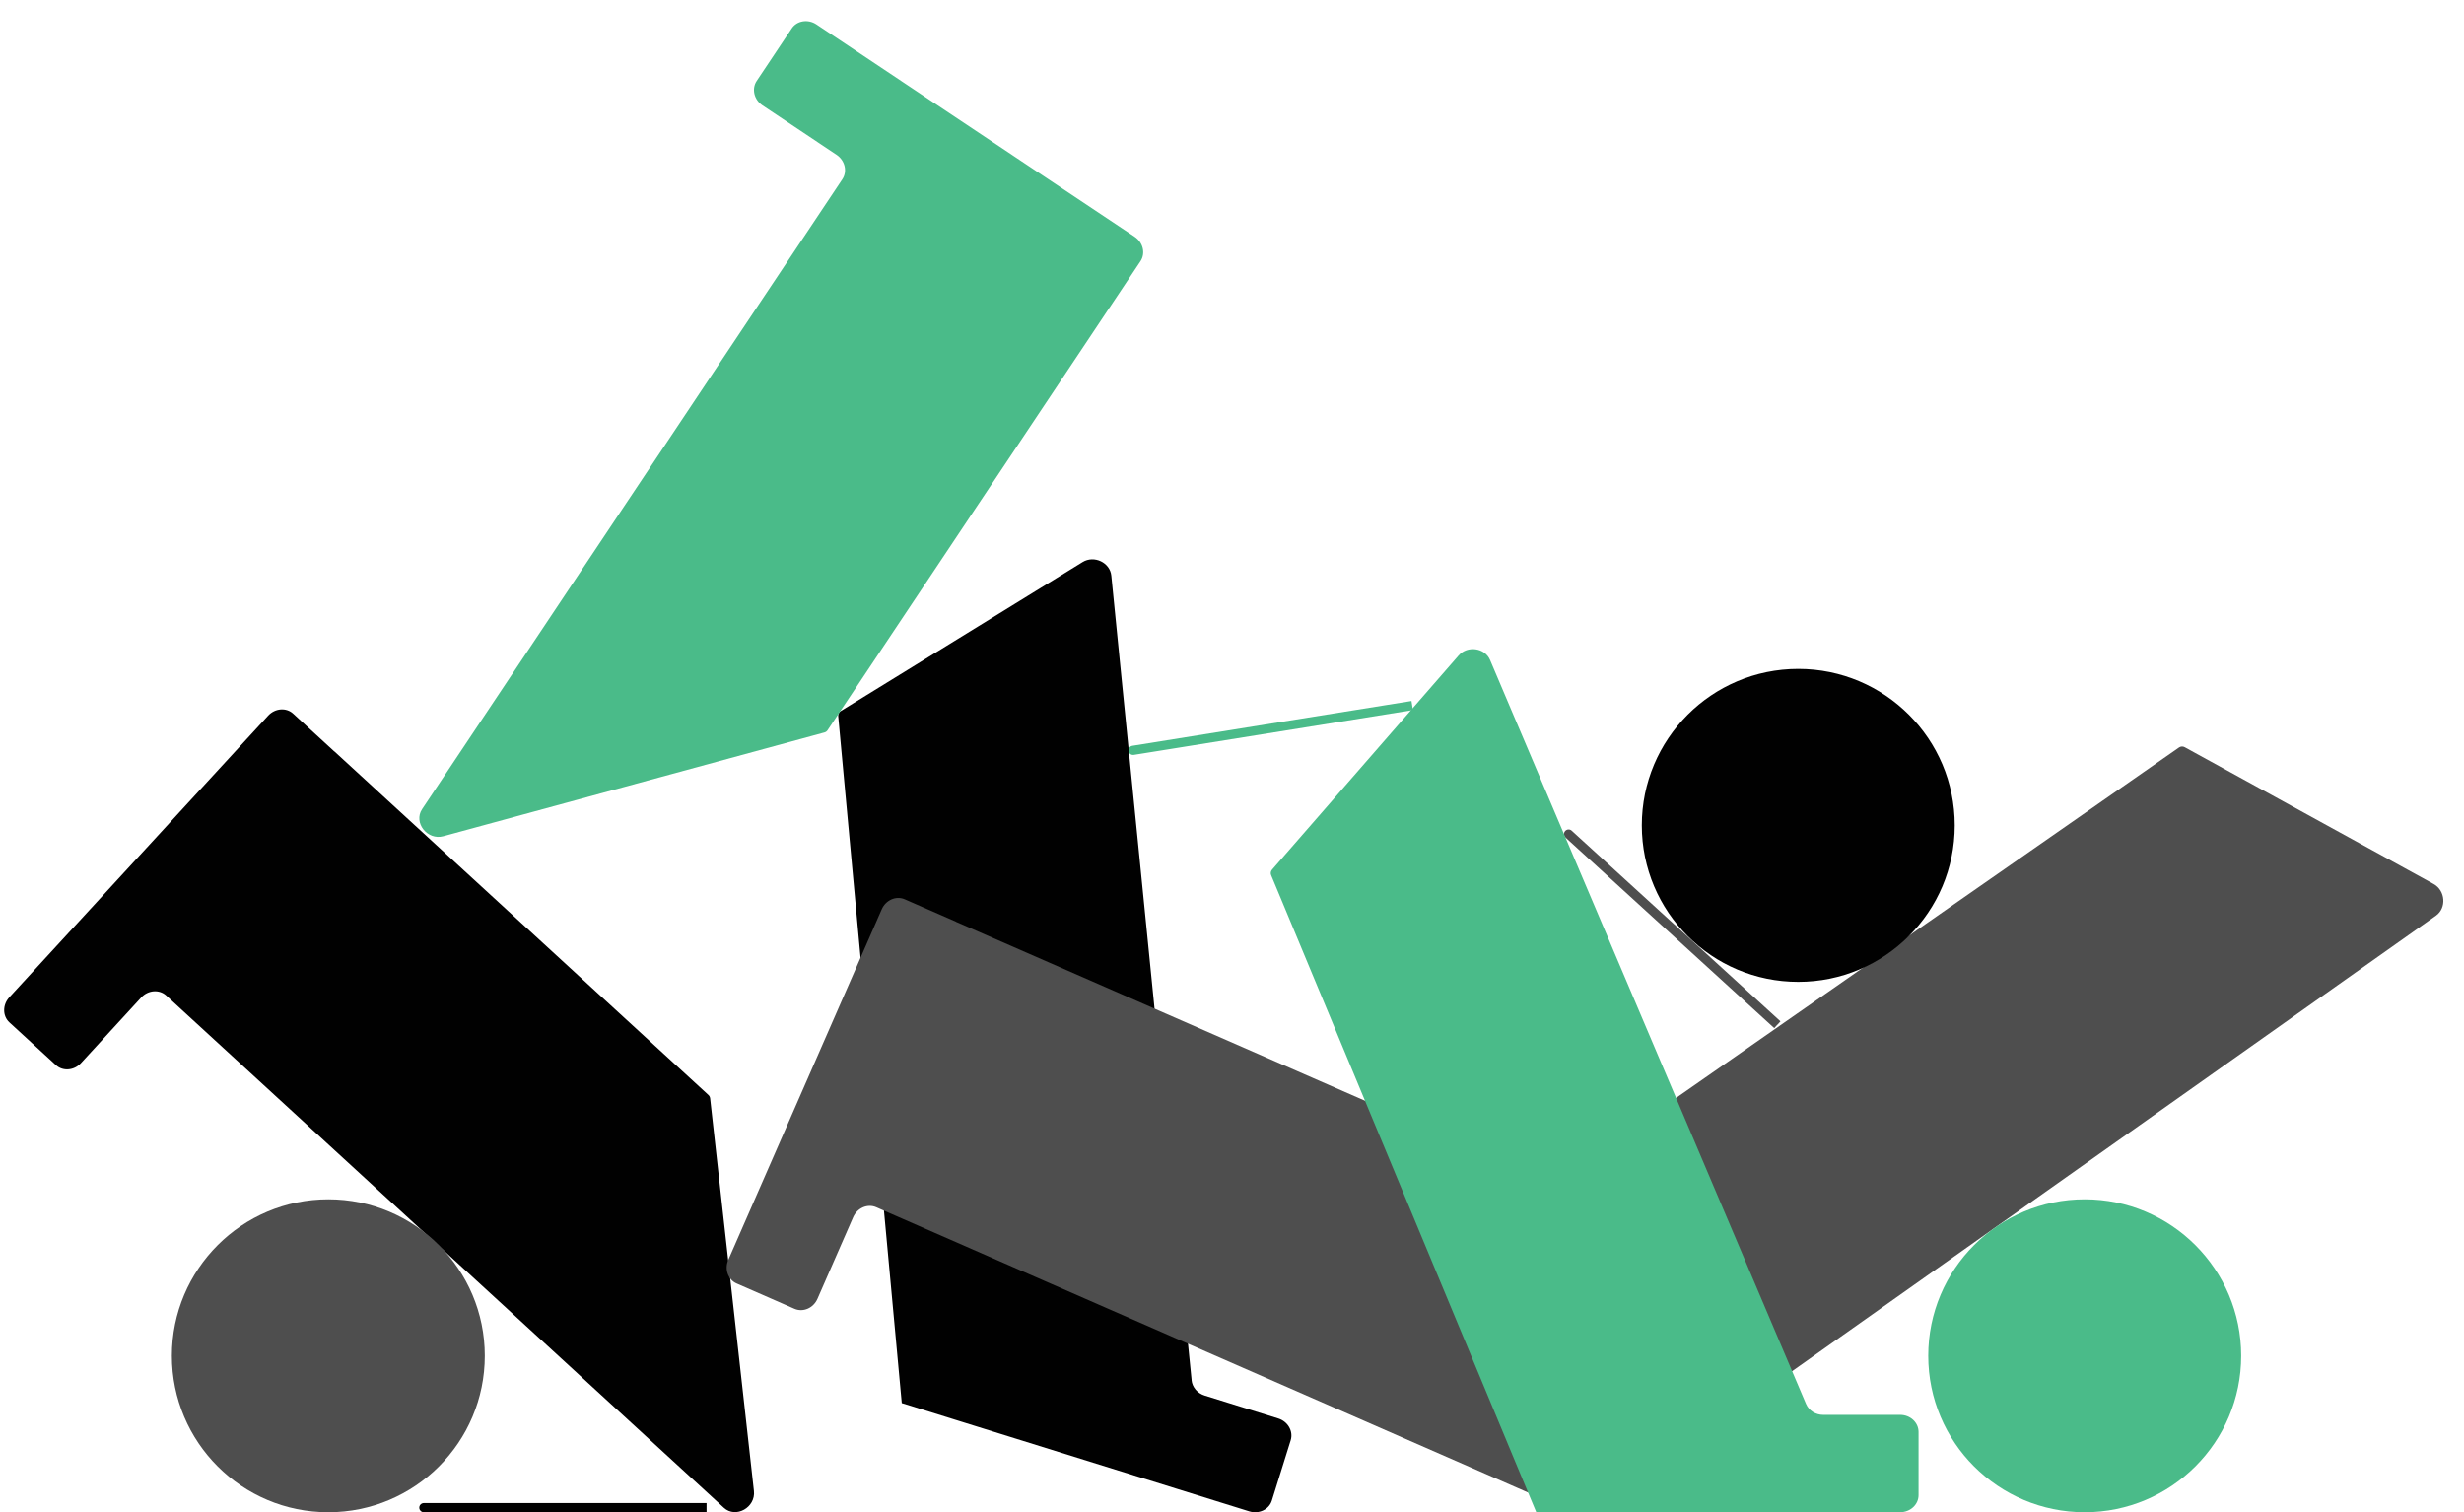
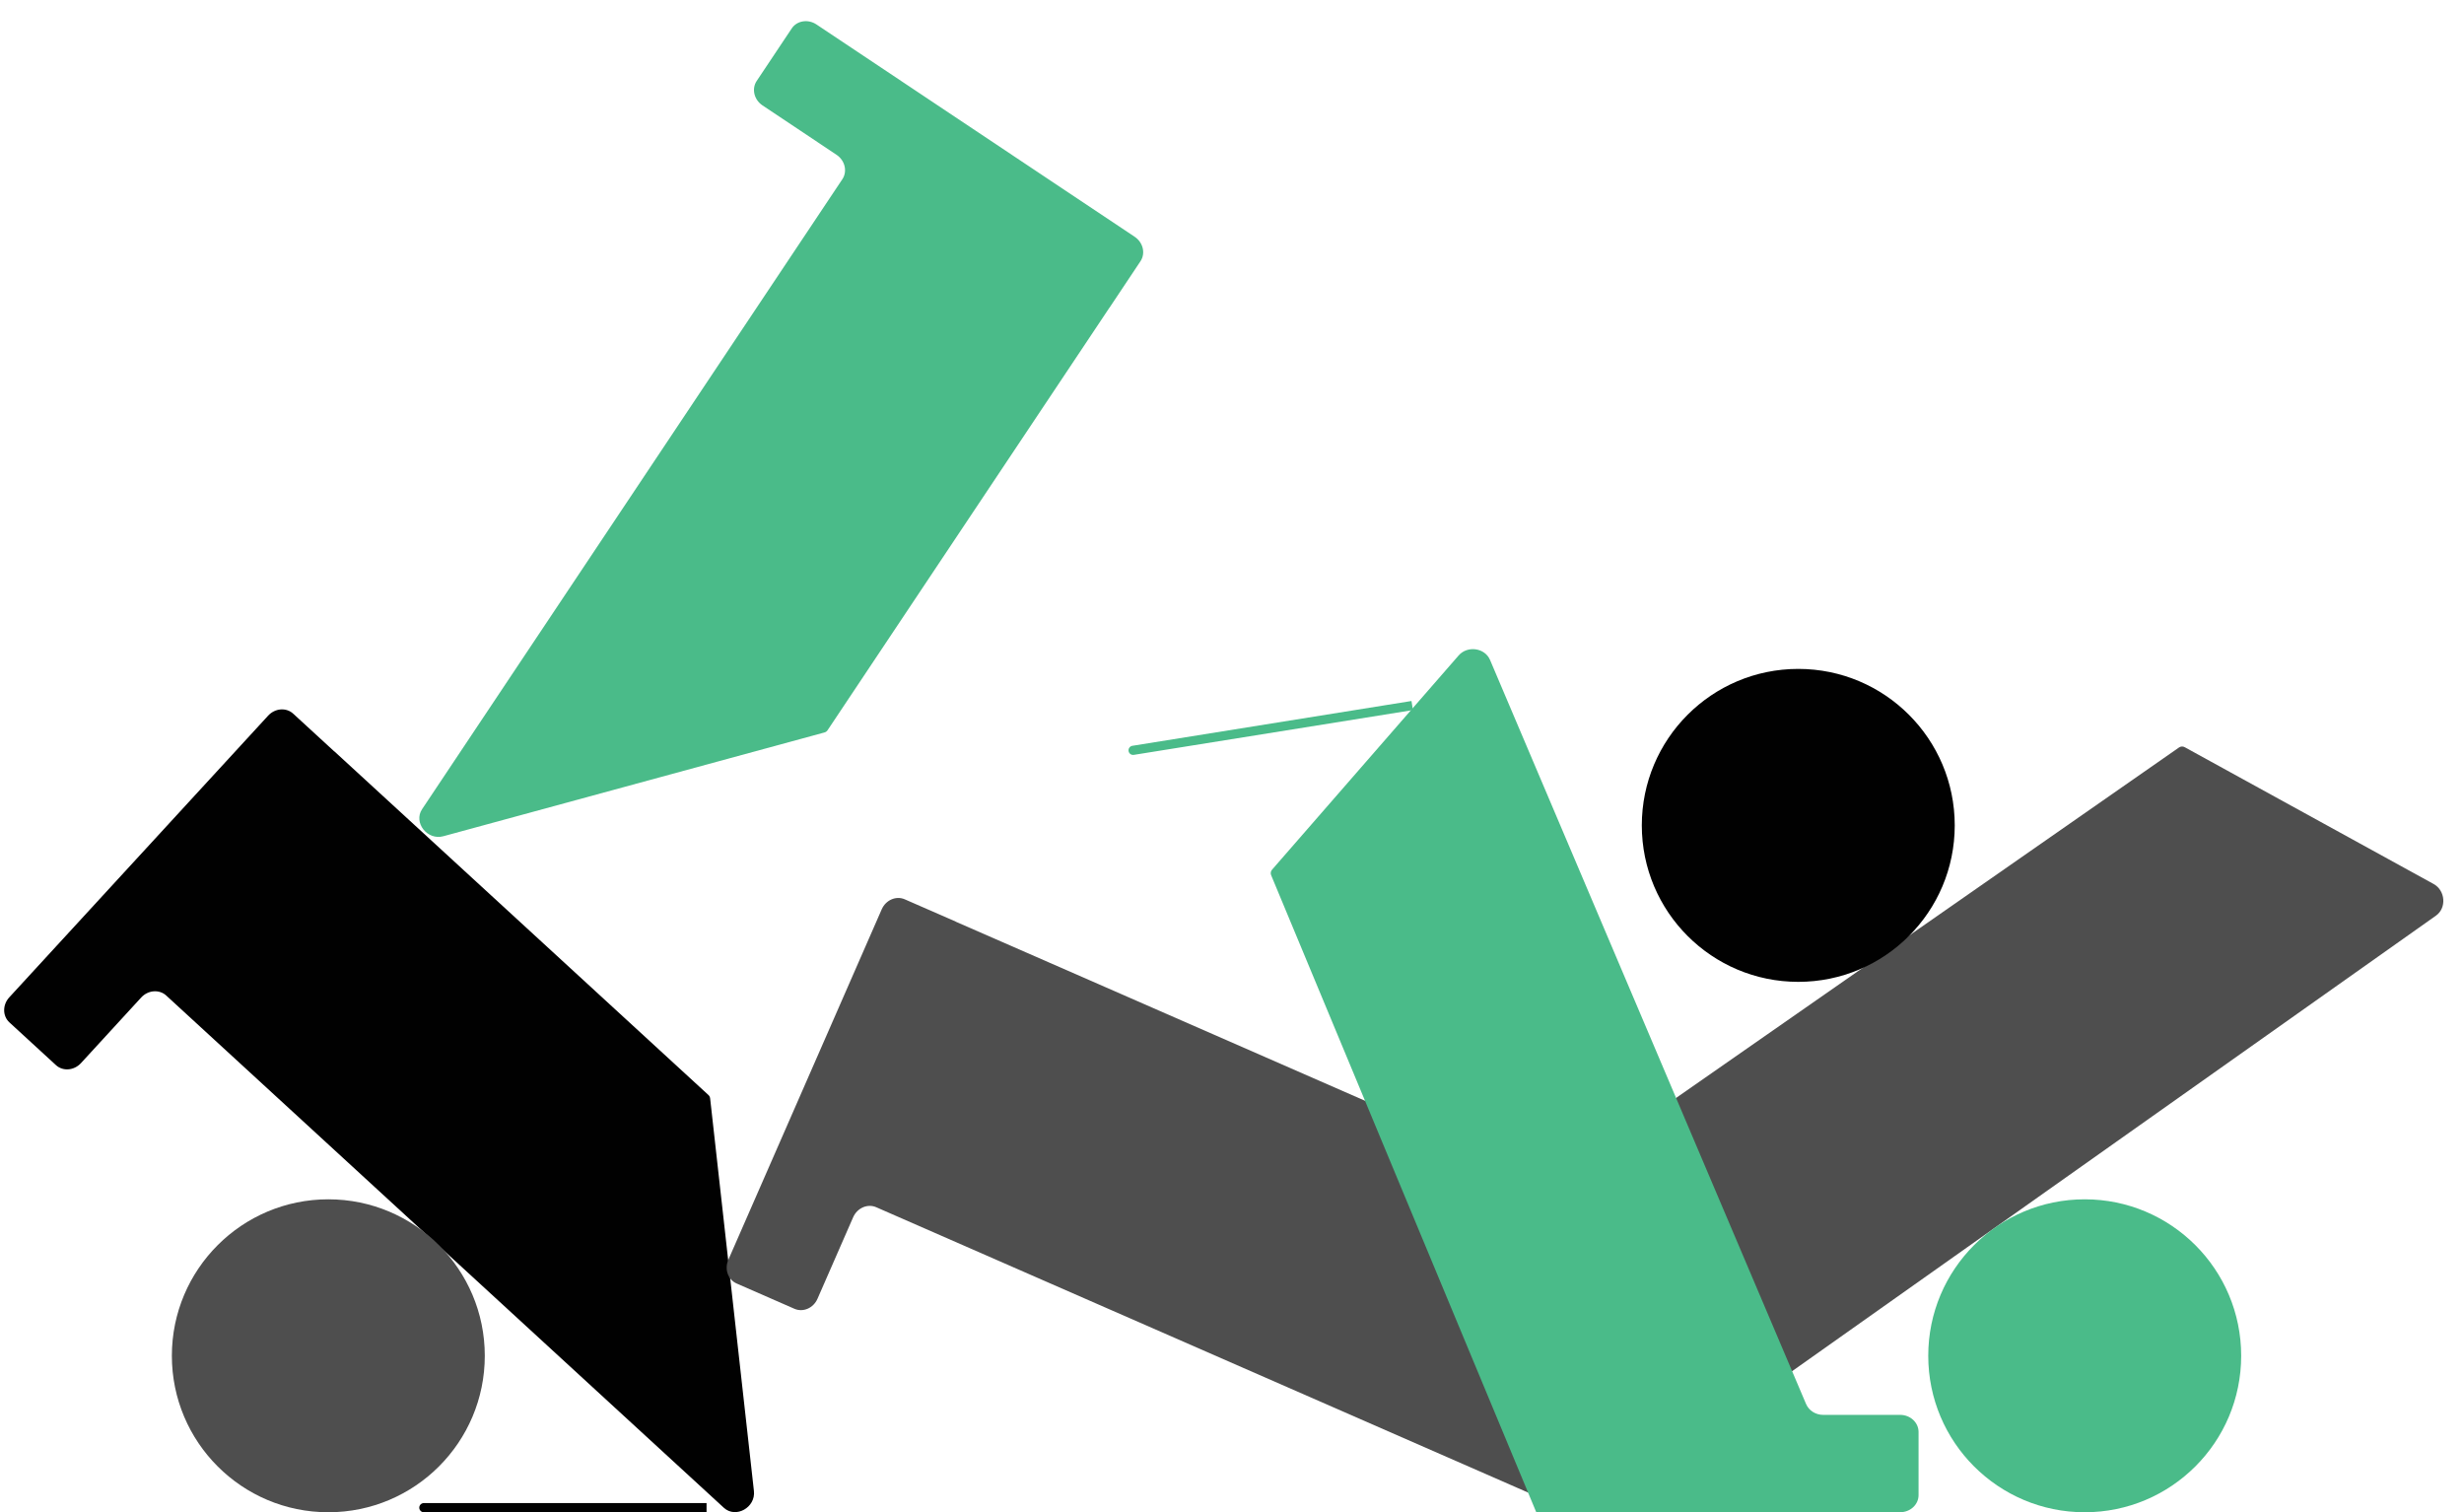
<svg xmlns="http://www.w3.org/2000/svg" id="Layer_1" viewBox="0 0 440 270">
  <defs>
    <style>.cls-1{fill:#010101;}.cls-1,.cls-2,.cls-3{stroke-width:0px;}.cls-2{fill:#4abb89;}.cls-3{fill:#4e4e4e;}</style>
  </defs>
  <path class="cls-1" d="m59.7,134.18l-7.35-6.75h0c-1.24-1.14-3.24-.98-4.47.36L1.66,178.08c-1.23,1.34-1.22,3.34.02,4.48l8.31,7.63c1.24,1.14,3.24.98,4.47-.36l10.75-11.71c1.23-1.34,3.23-1.49,4.47-.36l99.59,91.48c2.12,1.94,5.69-.06,5.36-3l-7.82-70.11c-.03-.24-.13-.45-.31-.61l-53.29-48.95c-5.67-5.21-11.75-10.79-13.51-12.41Z" />
-   <path class="cls-1" d="m212.79,246.44l-14.34-143.65c-.23-2.35-3.07-3.69-5.12-2.43l-43.19,26.6c-.32.2-.5.54-.46.91l11.35,122.67.85.26,48.43,15.09,12.77,3.98c1.73.54,3.54-.33,4.04-1.93l3.36-10.77c.5-1.61-.5-3.35-2.23-3.89l-13.13-4.09c-1.29-.4-2.22-1.49-2.34-2.75Z" />
  <path class="cls-1" d="m75.69,269.21h50.48v-.82h-50.48c-.45,0-.82.37-.82.82s.37.82.82.82h50.48v-.82h-50.48Z" />
  <path class="cls-3" d="m170.71,164.58c-2.19-.96-6.31-2.76-9.15-4h0c-1.54-.67-3.38.12-4.11,1.79l-27.39,62.58c-.73,1.66-.07,3.55,1.48,4.23l10.33,4.52c1.54.67,3.38-.12,4.11-1.79l6.37-14.56c.73-1.66,2.57-2.46,4.11-1.79l123.88,54.22c2.63,1.15,5.36-1.9,4.1-4.58l-30.15-63.77c-.1-.22-.27-.39-.49-.48l-66.29-29.01c-7.05-3.09-14.62-6.4-16.81-7.35Z" />
  <path class="cls-3" d="m317.13,246.88l117.86-83.38c1.93-1.36,1.7-4.49-.41-5.65l-44.45-24.43c-.33-.18-.72-.16-1.02.05l-101.08,70.43.19.87,10.78,49.57,2.84,13.07c.39,1.77,2.03,2.92,3.68,2.56l11.02-2.4c1.64-.36,2.67-2.08,2.28-3.86l-2.92-13.44c-.29-1.32.2-2.66,1.24-3.39Z" />
-   <path class="cls-3" d="m280.11,148.94l37.28,34.04.55-.61-37.28-34.04c-.34-.31-.85-.28-1.16.05s-.28.85.05,1.16l37.28,34.04.55-.61-37.28-34.04Z" />
  <path class="cls-2" d="m198.12,54.95l5.54-8.31h0c.93-1.4.47-3.35-1.04-4.36L145.8,4.37c-1.51-1.01-3.49-.69-4.42.71l-6.26,9.38c-.93,1.4-.47,3.35,1.04,4.36l13.22,8.82c1.51,1.01,1.97,2.96,1.04,4.36l-75.05,112.49c-1.59,2.39.93,5.61,3.79,4.83l68.06-18.53c.23-.06.43-.2.56-.4l40.16-60.2,10.18-15.26Z" />
  <path class="cls-2" d="m322.52,250.72l-56.44-132.88c-.92-2.17-4.03-2.61-5.61-.8l-33.31,38.24c-.25.28-.31.67-.17,1l47.34,113.74h64.99c1.81,0,3.28-1.36,3.28-3.05v-11.28c0-1.68-1.47-3.05-3.28-3.05h-13.75c-1.35,0-2.56-.77-3.05-1.93Z" />
  <path class="cls-2" d="m202.34,133.98l49.84-8-.13-.81-49.84,8c-.45.07-.75.49-.68.94s.49.75.94.68l49.84-8-.13-.81-49.84,8Z" />
  <circle class="cls-2" cx="372.27" cy="242.09" r="27.94" />
  <circle class="cls-3" cx="58.63" cy="242.09" r="27.94" />
  <circle class="cls-1" cx="321.12" cy="147.38" r="27.94" />
</svg>